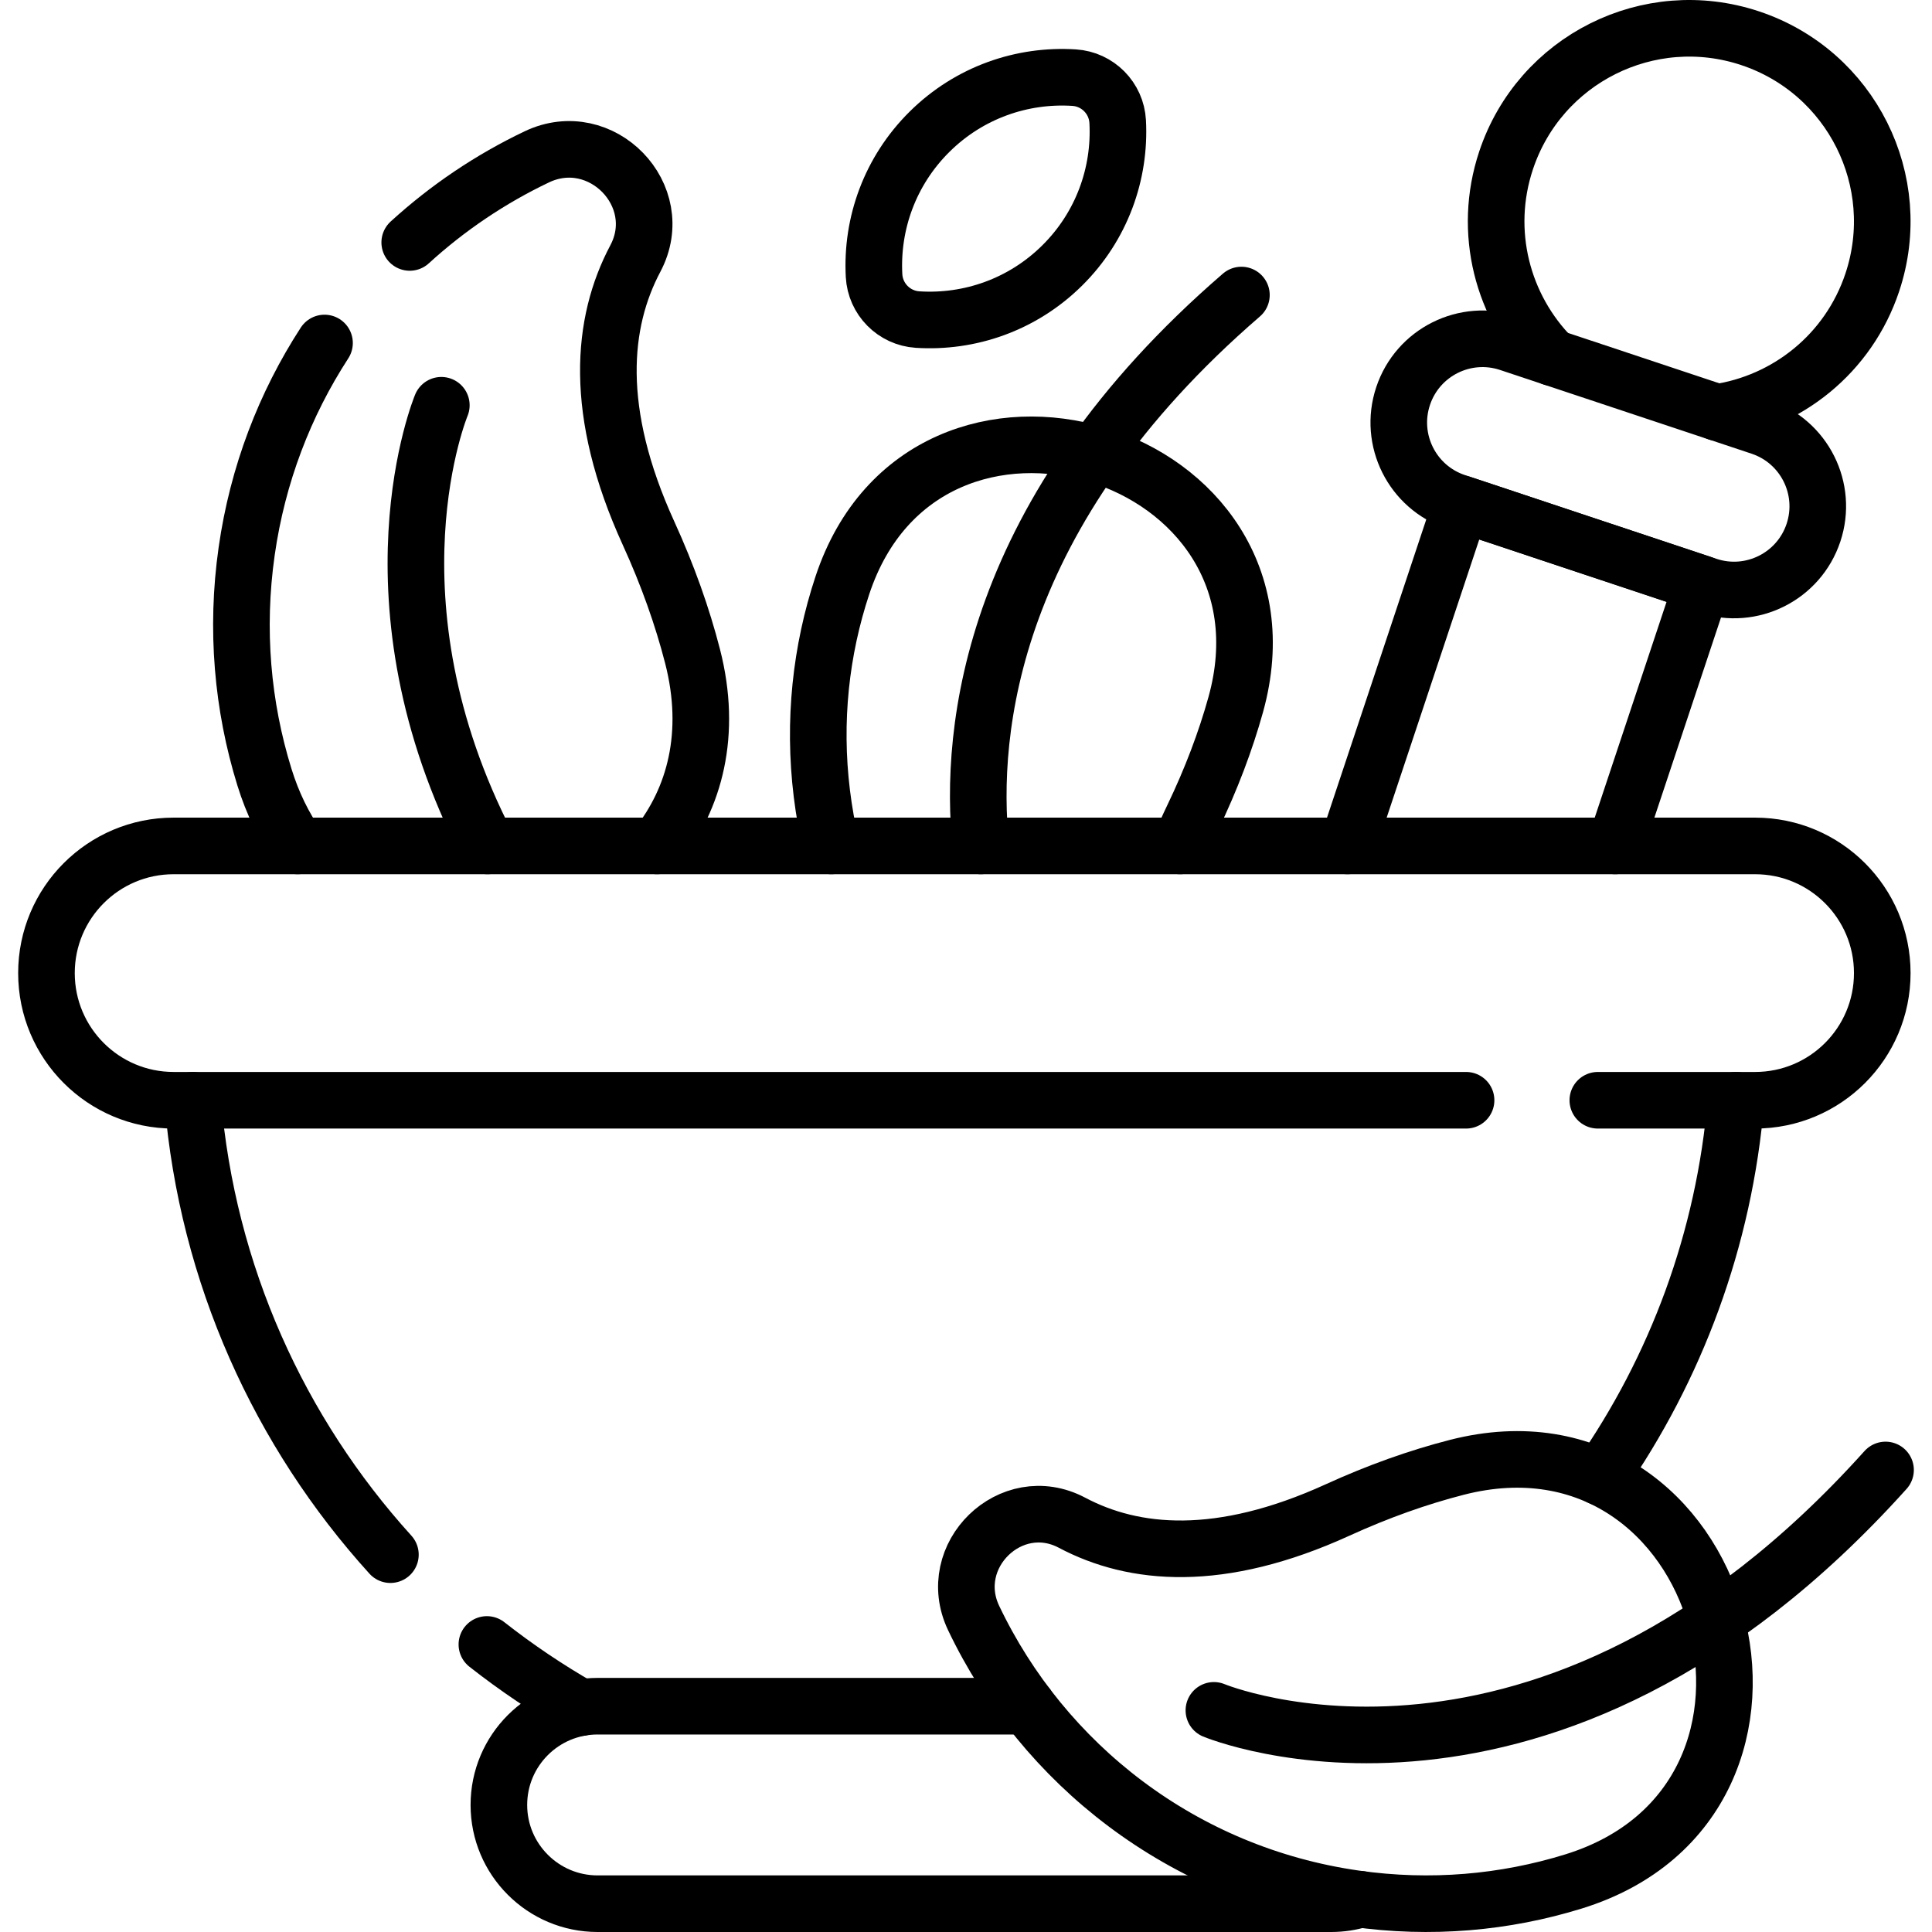
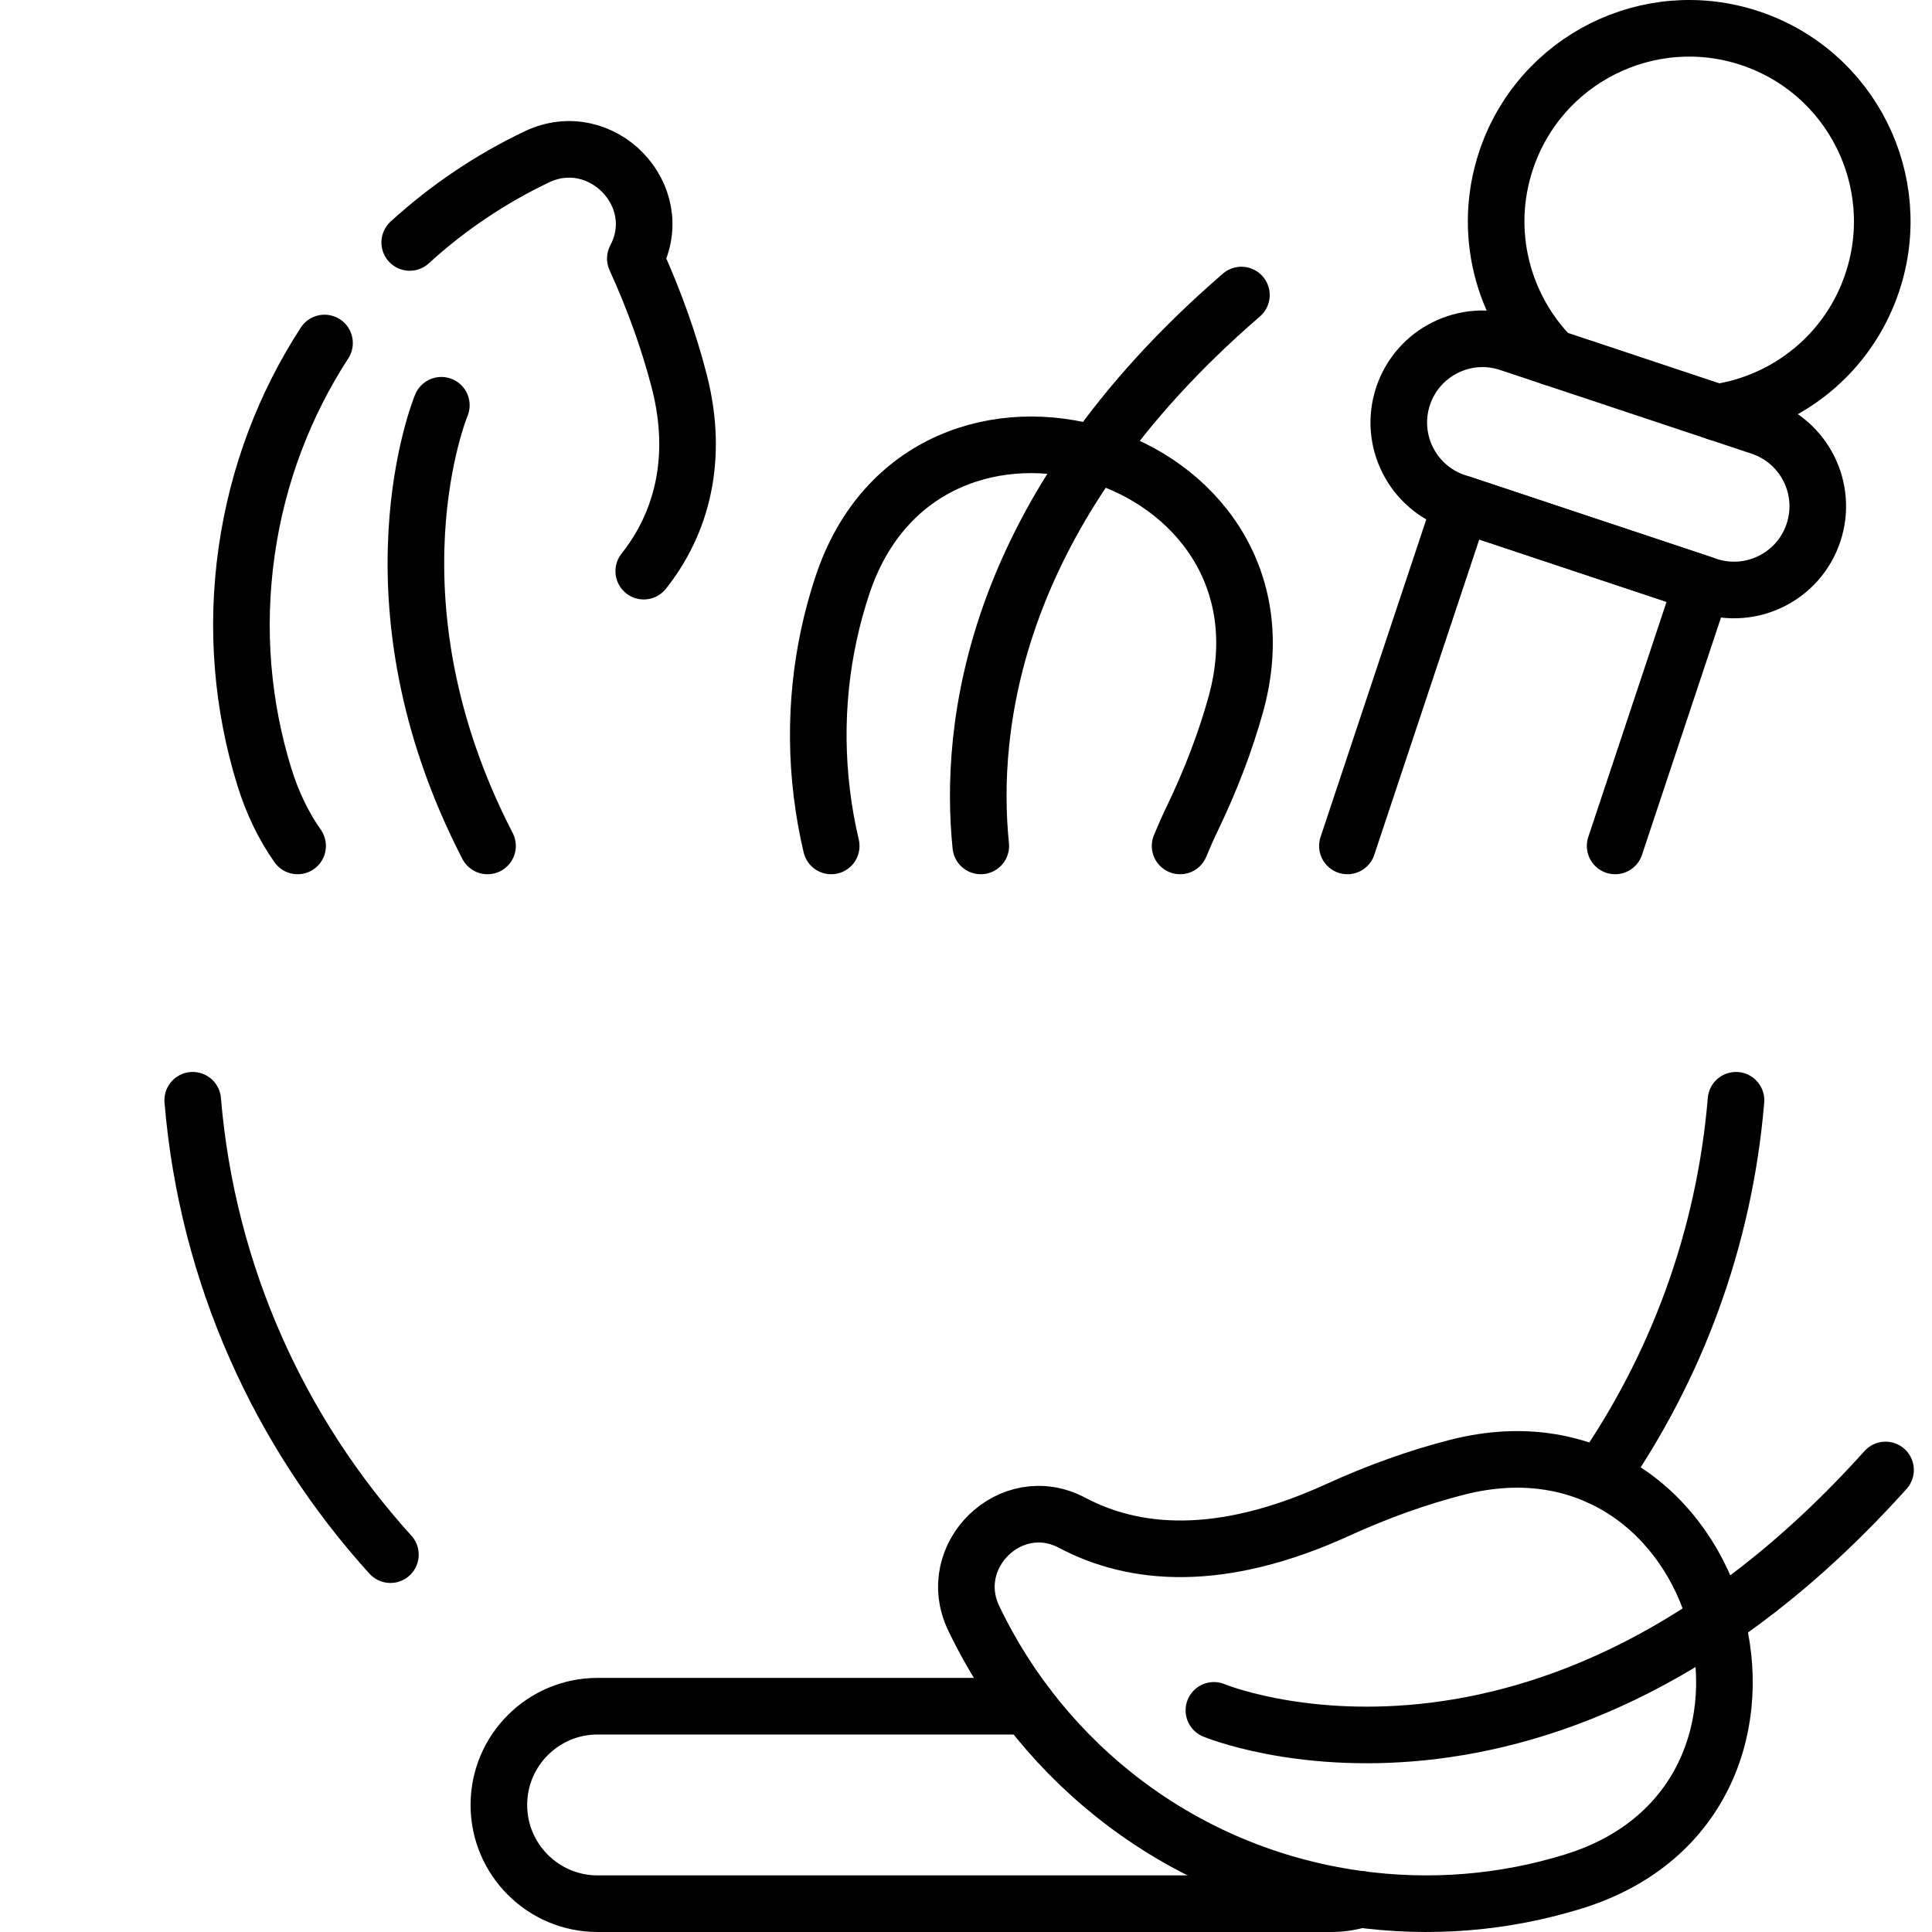
<svg xmlns="http://www.w3.org/2000/svg" id="Capa_1" x="0px" y="0px" viewBox="0 0 512 512" style="enable-background:new 0 0 512 512;" xml:space="preserve" width="512" height="512">
  <g>
    <g>
      <path style="fill:none;stroke:#000000;stroke-width:15;stroke-linecap:round;stroke-linejoin:round;stroke-miterlimit:10;" d="&#10;&#09;&#09;&#09;M86.001,90.9c-10.5,16.18-17.73,34.84-20.63,55.18c-2.96,20.75-1.11,41.08,4.7,59.85c2.18,7.04,5.18,13.1,8.8,18.25" />
-       <path style="fill:none;stroke:#000000;stroke-width:15;stroke-linecap:round;stroke-linejoin:round;stroke-miterlimit:10;" d="&#10;&#09;&#09;&#09;M108.581,64.25c10.03-9.16,21.38-16.82,33.68-22.68c17.06-8.13,34.96,10.25,26.11,26.95c-8.96,16.9-11.26,40.47,3.51,72.82&#10;&#09;&#09;&#09;c5.05,11.07,8.95,22.04,11.67,32.64c5.24,20.47,0.55,37.64-9.44,50.2" />
+       <path style="fill:none;stroke:#000000;stroke-width:15;stroke-linecap:round;stroke-linejoin:round;stroke-miterlimit:10;" d="&#10;&#09;&#09;&#09;M108.581,64.25c10.03-9.16,21.38-16.82,33.68-22.68c17.06-8.13,34.96,10.25,26.11,26.95c5.05,11.07,8.95,22.04,11.67,32.64c5.24,20.47,0.55,37.64-9.44,50.2" />
      <path style="fill:none;stroke:#000000;stroke-width:15;stroke-linecap:round;stroke-linejoin:round;stroke-miterlimit:10;" d="&#10;&#09;&#09;&#09;M129.198,224.18c-33.72-65.27-12.24-116.78-12.24-116.78" />
    </g>
    <g>
      <path style="fill:none;stroke:#000000;stroke-width:15;stroke-linecap:round;stroke-linejoin:round;stroke-miterlimit:10;" d="&#10;&#09;&#09;&#09;M220.278,224.18c-1.07-4.53-1.9-9.16-2.48-13.89c-2.35-19.22-0.27-37.96,5.45-55.2c22.12-66.7,123.04-36.09,104.24,31.62&#10;&#09;&#09;&#09;c-2.71,9.75-6.52,19.8-11.39,29.94c-1.24,2.57-2.35,5.08-3.36,7.53" />
      <path style="fill:none;stroke:#000000;stroke-width:15;stroke-linecap:round;stroke-linejoin:round;stroke-miterlimit:10;" d="&#10;&#09;&#09;&#09;M259.918,224.18c-3.15-30.8,2.45-88.48,69.07-145.99" />
    </g>
    <g>
      <path style="fill:none;stroke:#000000;stroke-width:15;stroke-linecap:round;stroke-linejoin:round;stroke-miterlimit:10;" d="&#10;&#09;&#09;&#09;M455.048,109.293c18.493-2.723,34.828-15.516,41.139-34.474c8.92-26.797-5.578-55.766-32.375-64.686&#10;&#09;&#09;&#09;c-26.807-8.924-55.766,5.578-64.686,32.375c-6.311,18.959-0.913,38.986,12.268,52.253" />
      <path style="fill:none;stroke:#000000;stroke-width:15;stroke-linecap:round;stroke-linejoin:round;stroke-miterlimit:10;" d="&#10;&#09;&#09;&#09;M466.547,113.116l-66.657-22.19c-11.625-3.87-24.187,2.417-28.057,14.042l0,0c-3.87,11.625,2.417,24.187,14.042,28.057&#10;&#09;&#09;&#09;l66.657,22.19c11.625,3.87,24.187-2.417,28.057-14.042v0C484.46,129.547,478.173,116.986,466.547,113.116z" />
      <polyline style="fill:none;stroke:#000000;stroke-width:15;stroke-linecap:round;stroke-linejoin:round;stroke-miterlimit:10;" points="&#10;&#09;&#09;&#09;357.078,224.18 387.268,133.49 451.138,154.75 428.028,224.18 &#09;&#09;" />
    </g>
-     <path style="fill:none;stroke:#000000;stroke-width:15;stroke-linecap:round;stroke-linejoin:round;stroke-miterlimit:10;" d="&#10;&#09;&#09;M153.901,452.54c-8.71-4.98-17.02-10.57-24.87-16.74" />
    <path style="fill:none;stroke:#000000;stroke-width:15;stroke-linecap:round;stroke-linejoin:round;stroke-miterlimit:10;" d="&#10;&#09;&#09;M51.071,291.58c3.86,46.18,23.02,88.02,52.39,120.42" />
    <path style="fill:none;stroke:#000000;stroke-width:15;stroke-linecap:round;stroke-linejoin:round;stroke-miterlimit:10;" d="&#10;&#09;&#09;M424.038,391.45c20.06-28.78,32.93-62.93,36.02-99.87" />
-     <path style="fill:none;stroke:#000000;stroke-width:15;stroke-linecap:round;stroke-linejoin:round;stroke-miterlimit:10;" d="&#10;&#09;&#09;M423.441,291.58h41.68c9.3,0,17.73-3.77,23.83-9.87c6.1-6.1,9.87-14.53,9.87-23.83c0-18.61-15.09-33.7-33.7-33.7H46.011&#10;&#09;&#09;c-9.31,0-17.73,3.77-23.83,9.87c-6.1,6.1-9.87,14.53-9.87,23.83c0,18.61,15.09,33.7,33.7,33.7h342.51" />
    <path style="fill:none;stroke:#000000;stroke-width:15;stroke-linecap:round;stroke-linejoin:round;stroke-miterlimit:10;" d="&#10;&#09;&#09;M272.278,452.16h-113.9c-14.45,0-26.17,11.71-26.17,26.17c0,7.23,2.93,13.77,7.67,18.5c4.73,4.74,11.28,7.67,18.5,7.67h194.37&#10;&#09;&#09;c2.69,0,5.29-0.41,7.73-1.16" />
-     <path style="fill:none;stroke:#000000;stroke-width:15;stroke-linecap:round;stroke-linejoin:round;stroke-miterlimit:10;" d="&#10;&#09;&#09;M246.365,34.888c-10.549,10.434-15.462,24.405-14.732,38.14c0.332,6.245,5.294,11.262,11.535,11.663&#10;&#09;&#09;c13.726,0.881,27.751-3.878,38.3-14.312c10.549-10.433,15.462-24.404,14.732-38.14c-0.332-6.245-5.294-11.262-11.535-11.663&#10;&#09;&#09;C270.938,19.696,256.914,24.455,246.365,34.888z" />
    <g>
      <path style="fill:none;stroke:#000000;stroke-width:15;stroke-linecap:round;stroke-linejoin:round;stroke-miterlimit:10;" d="&#10;&#09;&#09;&#09;M354.516,400.144c10.712-4.89,21.315-8.661,31.574-11.289c71.259-18.256,101.172,88.006,30.9,109.754&#10;&#09;&#09;&#09;c-18.16,5.62-37.82,7.407-57.889,4.543c-45.696-6.522-82.609-35.6-101.081-74.362c-7.865-16.503,9.915-33.814,26.068-25.254&#10;&#09;&#09;&#09;C300.432,412.197,323.224,414.43,354.516,400.144z" />
      <path style="fill:none;stroke:#000000;stroke-width:15;stroke-linecap:round;stroke-linejoin:round;stroke-miterlimit:10;" d="&#10;&#09;&#09;&#09;M321.696,453.262c0,0,87.813,36.616,177.993-63.704" />
    </g>
  </g>
</svg>